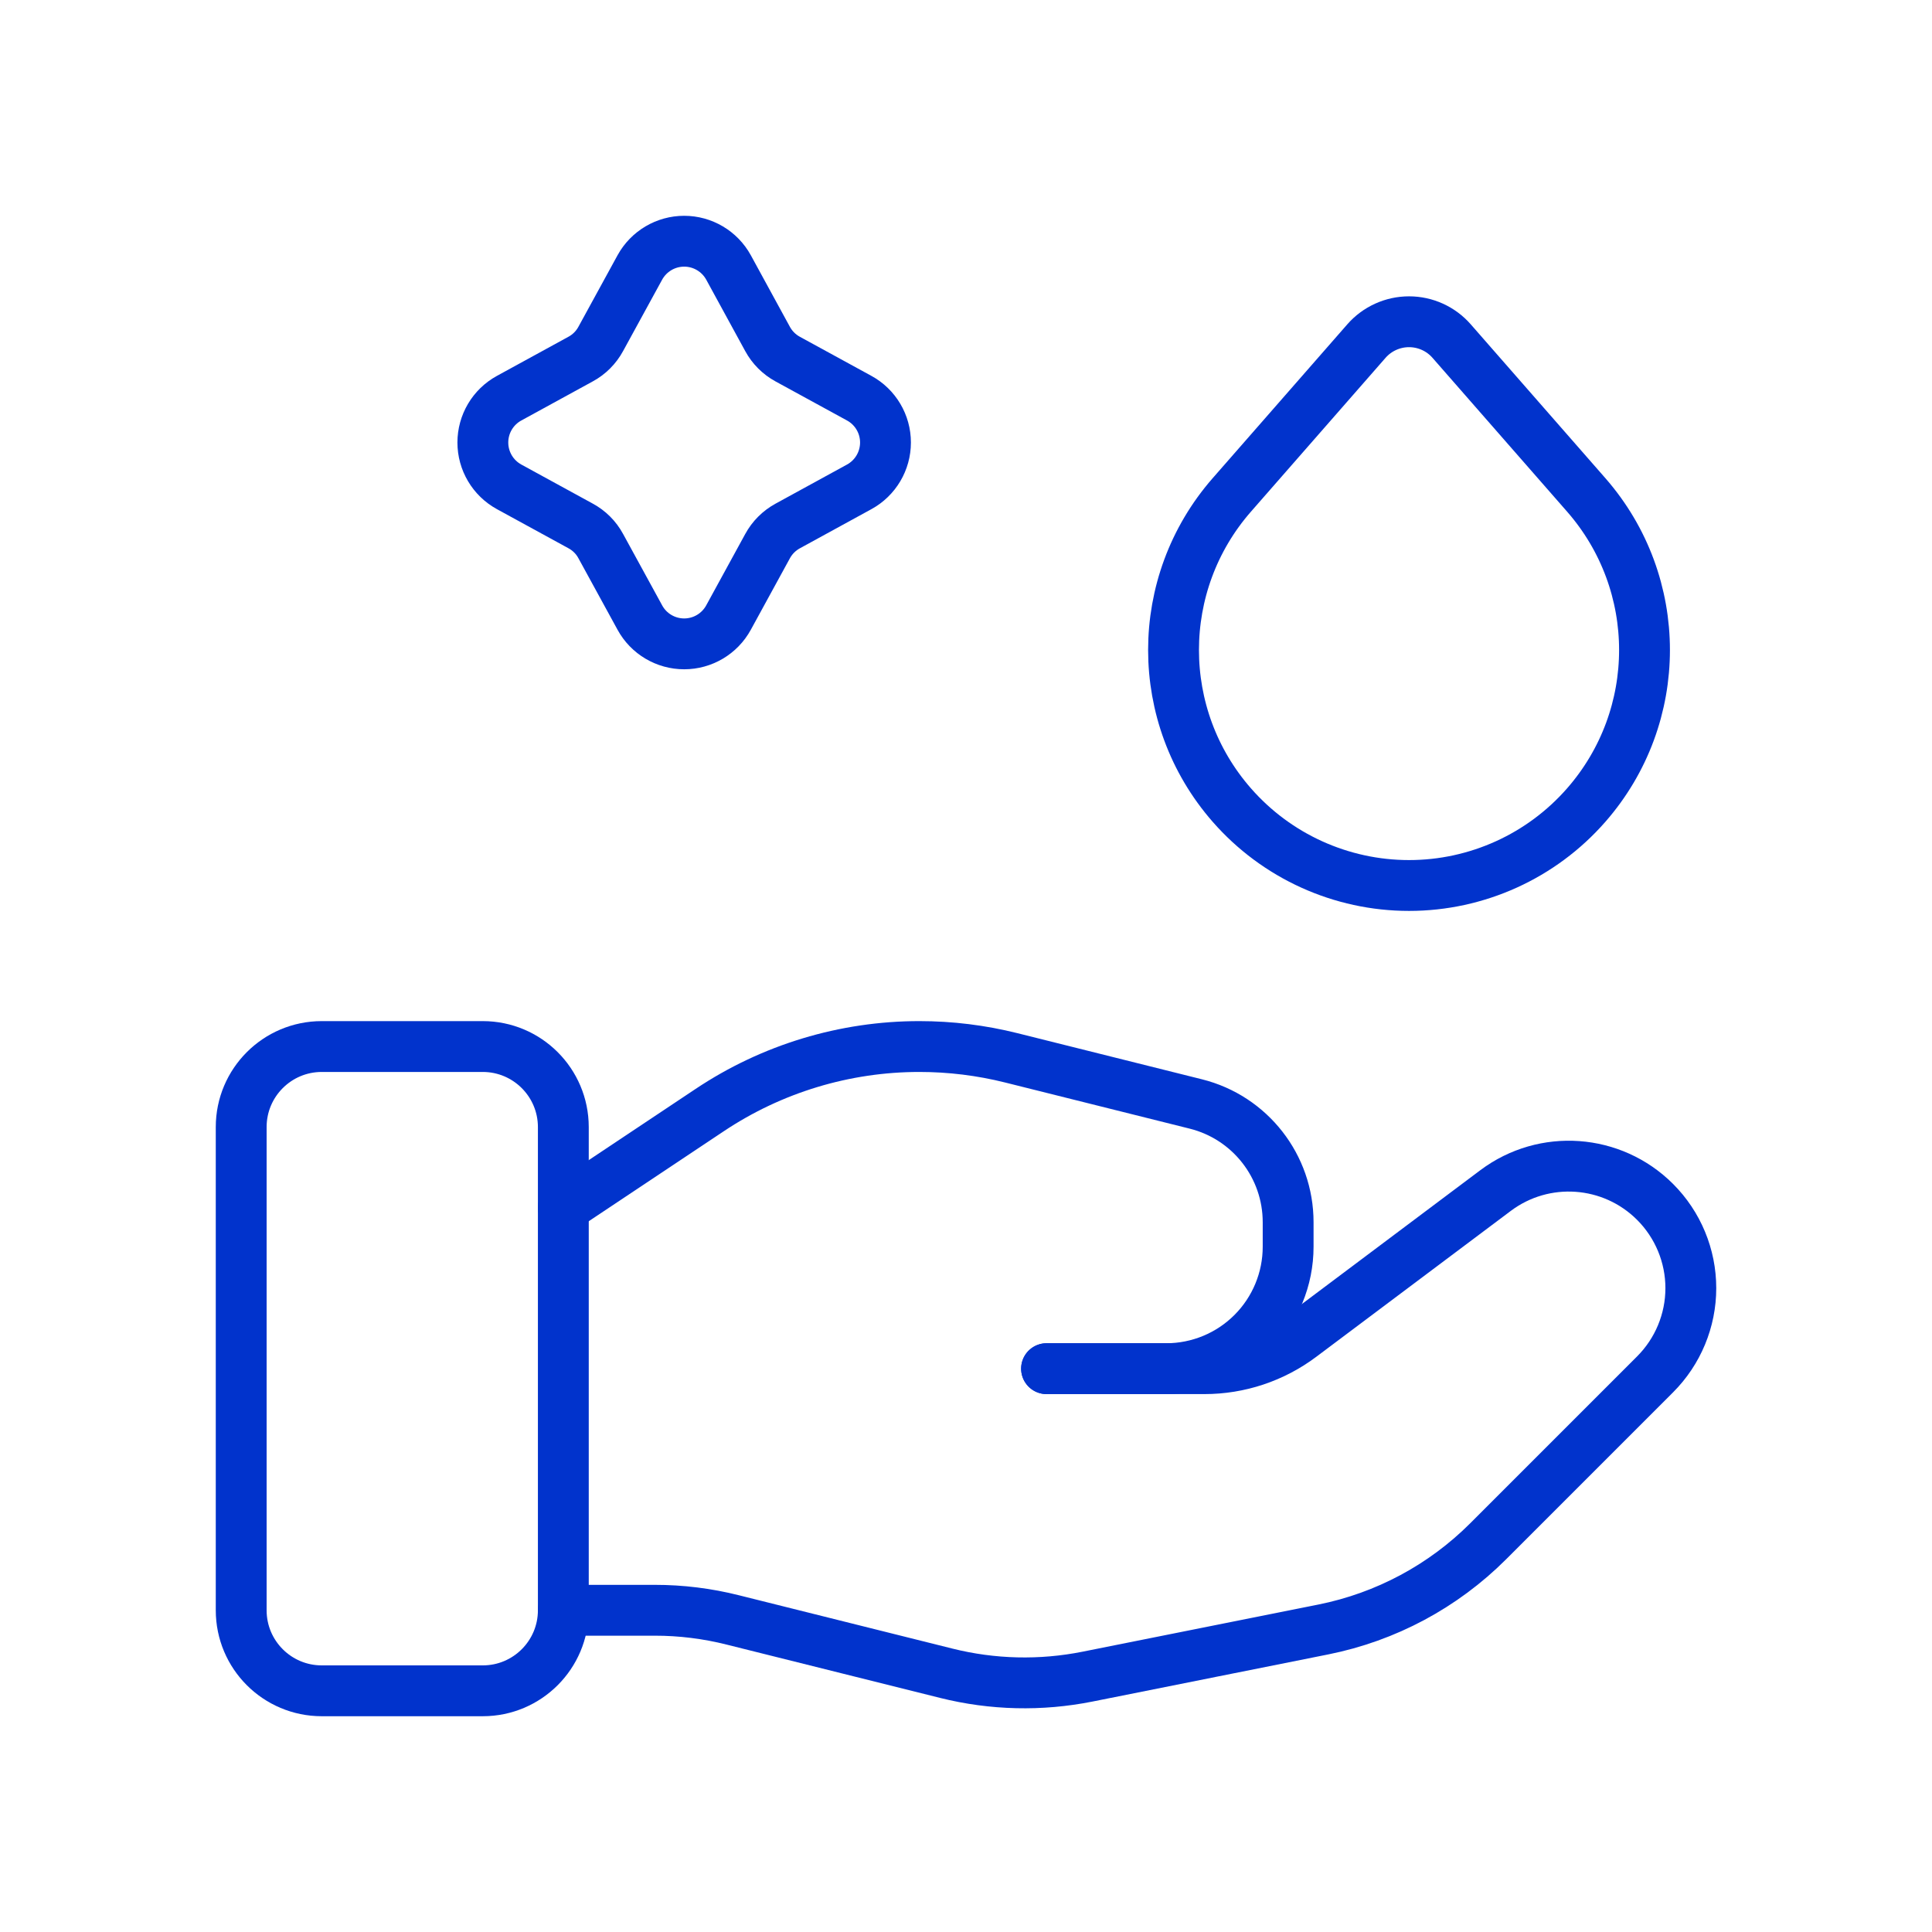
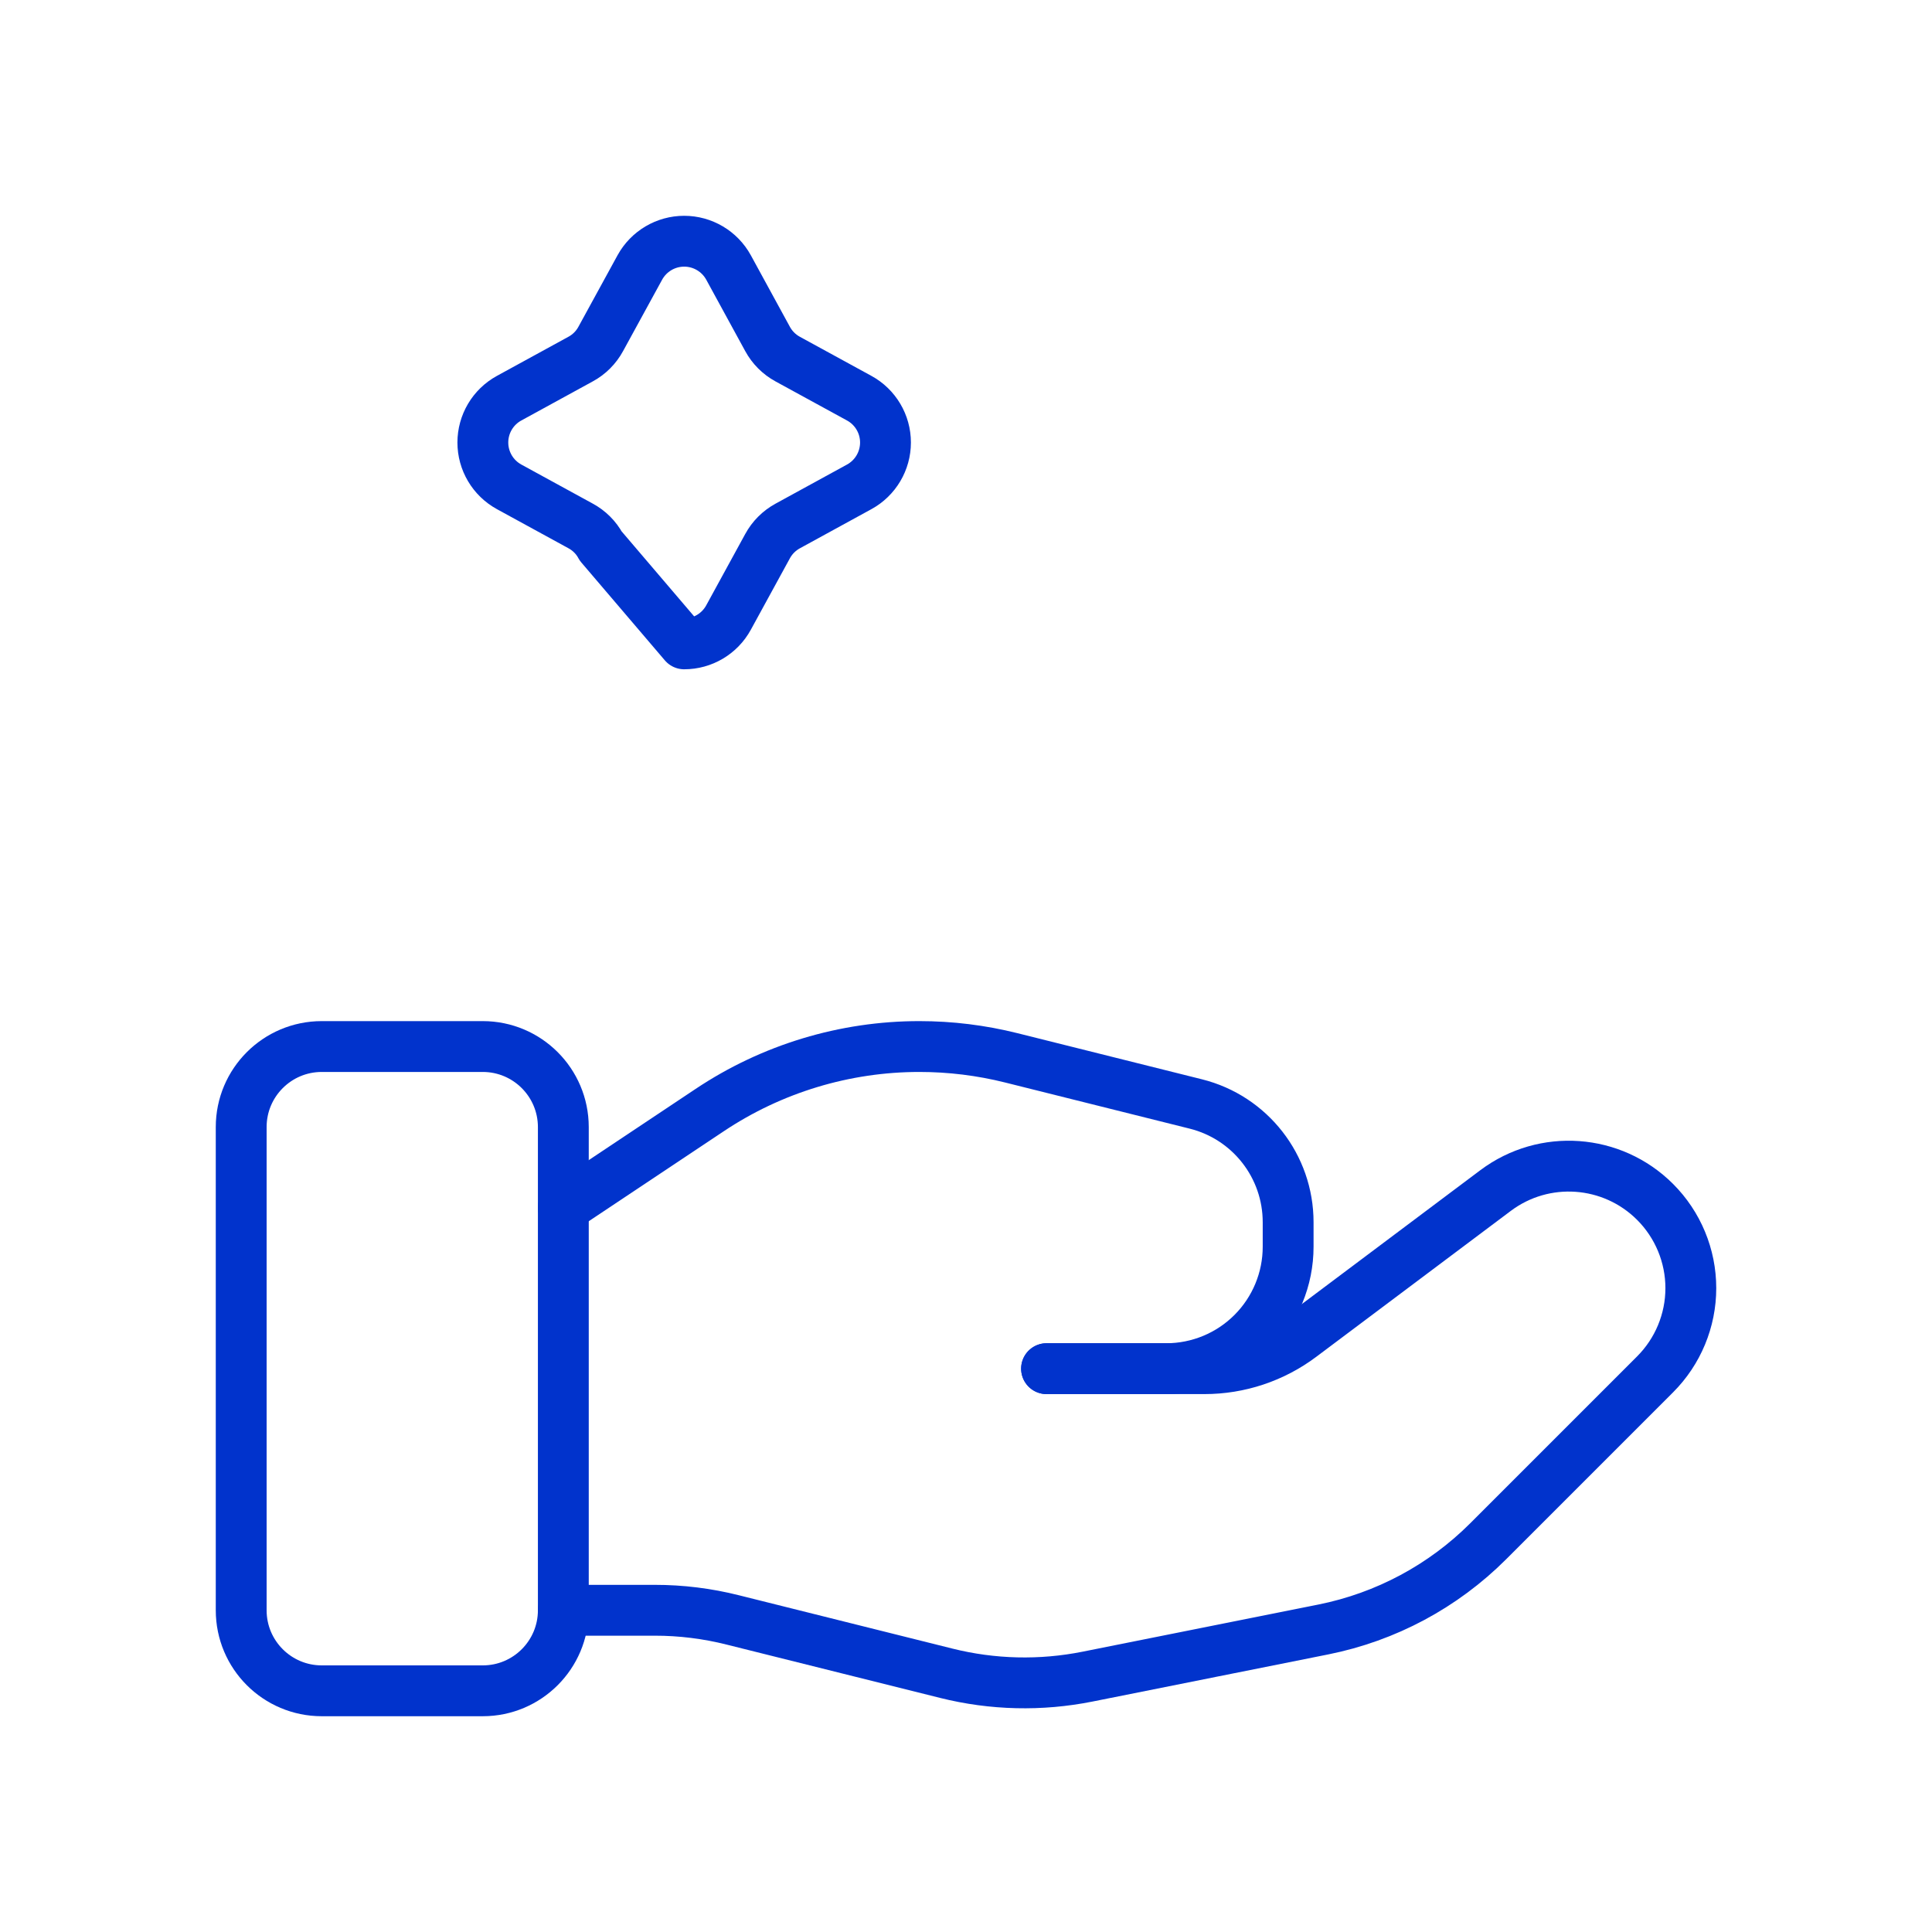
<svg xmlns="http://www.w3.org/2000/svg" width="76" height="76" viewBox="0 0 76 76" fill="none">
-   <path fill-rule="evenodd" clip-rule="evenodd" d="M25.171 10.519C25.521 9.884 26.189 9.489 26.914 9.489C27.639 9.489 28.307 9.884 28.657 10.519L30.194 13.334C30.376 13.669 30.651 13.944 30.986 14.126L33.8 15.664C34.437 16.012 34.833 16.681 34.833 17.407C34.833 18.133 34.437 18.802 33.8 19.151L30.986 20.691C30.651 20.874 30.376 21.149 30.194 21.484L28.657 24.295C28.308 24.932 27.64 25.328 26.914 25.328C26.188 25.328 25.519 24.932 25.171 24.295L23.631 21.48C23.45 21.144 23.174 20.869 22.838 20.688L20.027 19.151C19.39 18.802 18.994 18.133 18.994 17.407C18.994 16.681 19.39 16.012 20.027 15.664L22.838 14.126C23.174 13.945 23.449 13.669 23.631 13.334L25.171 10.519Z" stroke="#0133CC" stroke-width="2" stroke-linecap="round" stroke-linejoin="round" />
-   <path fill-rule="evenodd" clip-rule="evenodd" d="M48.456 31.669V31.669C45.4 28.177 45.4 22.962 48.456 19.469L53.752 13.417C54.175 12.934 54.786 12.657 55.428 12.657C56.07 12.657 56.681 12.934 57.103 13.417L62.399 19.469C65.455 22.962 65.455 28.177 62.399 31.669V31.669C60.64 33.68 58.099 34.833 55.428 34.833C52.757 34.833 50.215 33.68 48.456 31.669V31.669Z" stroke="#0133CC" stroke-width="2" stroke-linecap="round" stroke-linejoin="round" />
+   <path fill-rule="evenodd" clip-rule="evenodd" d="M25.171 10.519C25.521 9.884 26.189 9.489 26.914 9.489C27.639 9.489 28.307 9.884 28.657 10.519L30.194 13.334C30.376 13.669 30.651 13.944 30.986 14.126L33.8 15.664C34.437 16.012 34.833 16.681 34.833 17.407C34.833 18.133 34.437 18.802 33.8 19.151L30.986 20.691C30.651 20.874 30.376 21.149 30.194 21.484L28.657 24.295C28.308 24.932 27.64 25.328 26.914 25.328L23.631 21.48C23.45 21.144 23.174 20.869 22.838 20.688L20.027 19.151C19.39 18.802 18.994 18.133 18.994 17.407C18.994 16.681 19.39 16.012 20.027 15.664L22.838 14.126C23.174 13.945 23.449 13.669 23.631 13.334L25.171 10.519Z" stroke="#0133CC" stroke-width="2" stroke-linecap="round" stroke-linejoin="round" />
  <path fill-rule="evenodd" clip-rule="evenodd" d="M18.992 66.512H12.656C10.906 66.511 9.488 65.094 9.488 63.344V44.336C9.488 42.587 10.906 41.169 12.656 41.168H18.992C20.741 41.169 22.159 42.587 22.16 44.336V63.344C22.159 65.094 20.741 66.511 18.992 66.512V66.512Z" stroke="#0133CC" stroke-width="2" stroke-linecap="round" stroke-linejoin="round" />
  <path d="M41.169 53.84H47.378C48.749 53.841 50.083 53.396 51.179 52.573L58.833 46.832C60.744 45.4 63.417 45.591 65.106 47.279V47.279C66.006 48.178 66.513 49.399 66.513 50.672C66.513 51.945 66.006 53.165 65.106 54.065L58.539 60.632C56.769 62.401 54.516 63.606 52.063 64.098L42.781 65.954C40.941 66.322 39.042 66.277 37.221 65.821L28.826 63.724C27.822 63.471 26.791 63.343 25.756 63.344H22.161" stroke="#0133CC" stroke-width="2" stroke-linecap="round" stroke-linejoin="round" />
  <path d="M41.169 53.84H45.873C47.146 53.84 48.367 53.335 49.267 52.435C50.167 51.535 50.673 50.314 50.672 49.041V48.081C50.673 45.879 49.175 43.96 47.039 43.427L39.778 41.612C38.598 41.317 37.386 41.168 36.169 41.168V41.168C33.232 41.167 30.36 42.037 27.917 43.668L22.161 47.504" stroke="#0133CC" stroke-width="2" stroke-linecap="round" stroke-linejoin="round" />
</svg>